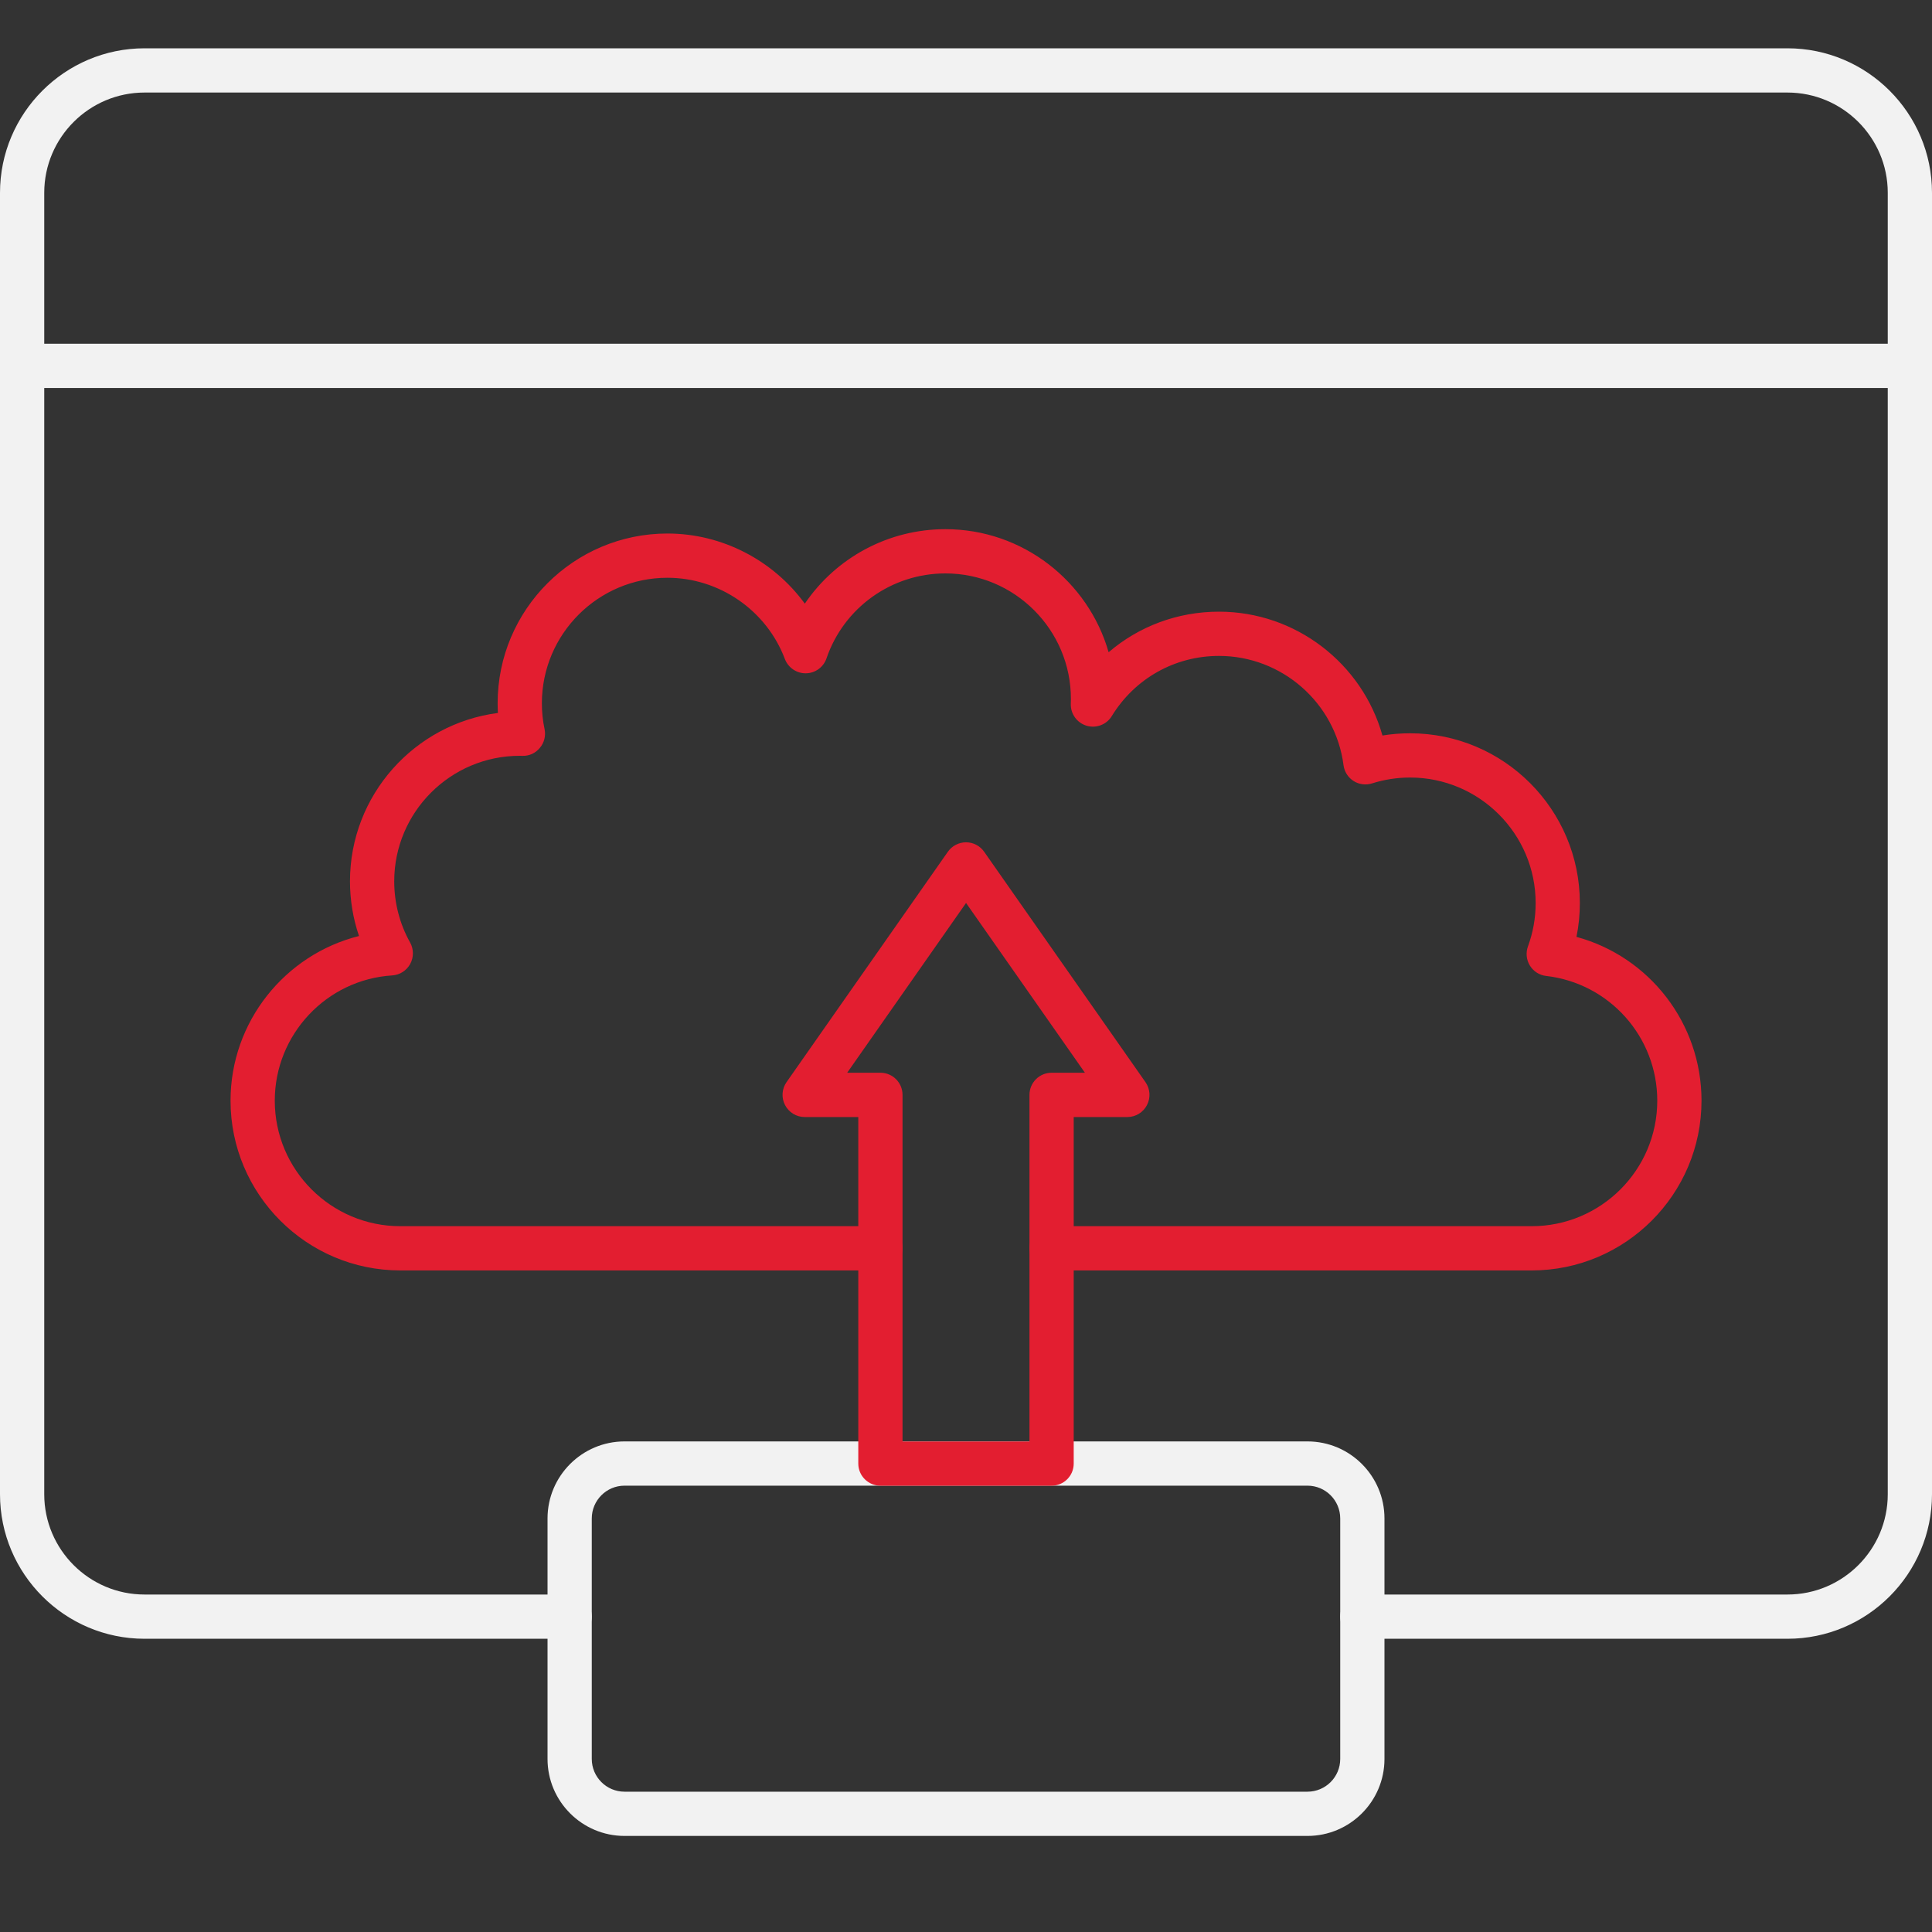
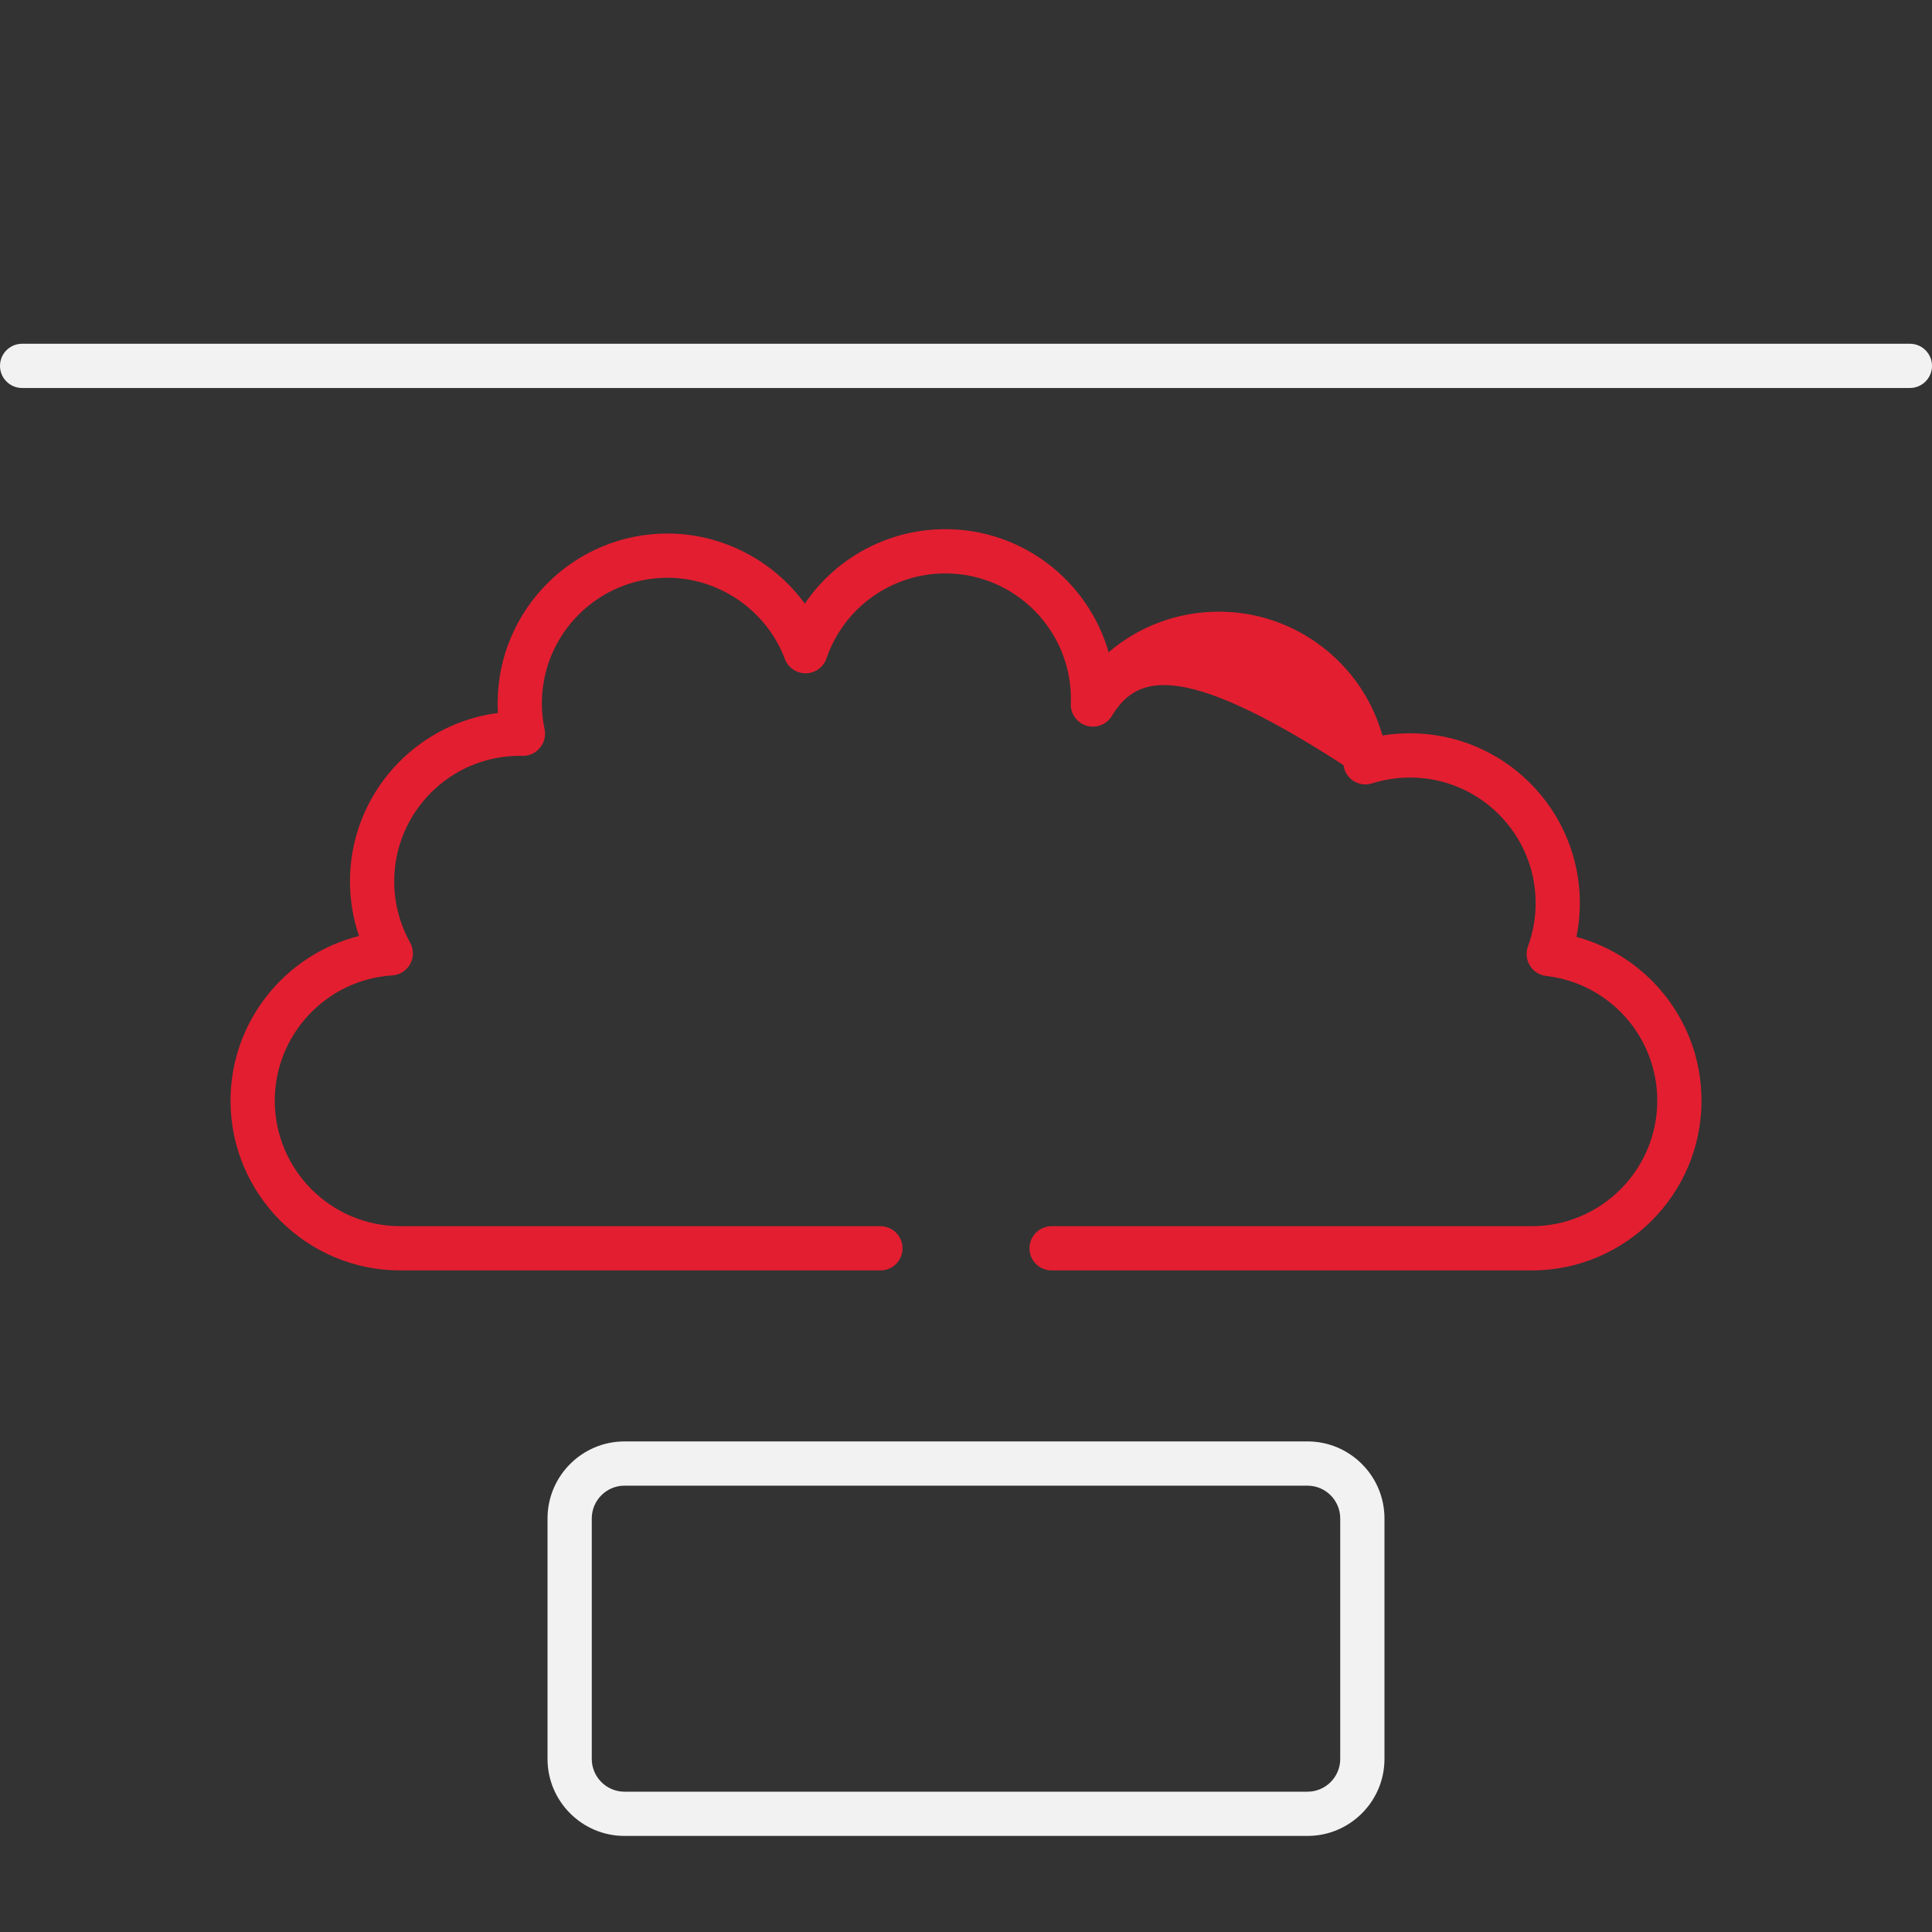
<svg xmlns="http://www.w3.org/2000/svg" width="40" height="40" viewBox="0 0 40 40" fill="none">
  <rect x="0" y="0" width="40" height="40" fill="#333333" stroke="none" />
-   <path fill-rule="evenodd" clip-rule="evenodd" d="M31.712 26.303H21.772C21.519 26.303 21.314 26.098 21.314 25.846C21.314 25.593 21.519 25.387 21.772 25.387H31.712C33.145 25.387 34.312 24.222 34.312 22.788C34.312 21.468 33.323 20.358 32.013 20.206C31.873 20.191 31.749 20.112 31.675 19.992C31.601 19.872 31.587 19.725 31.635 19.593C31.74 19.307 31.794 19.006 31.794 18.697C31.794 17.264 30.628 16.098 29.194 16.098C28.926 16.098 28.662 16.139 28.408 16.219C28.279 16.26 28.137 16.242 28.023 16.169C27.909 16.096 27.833 15.976 27.816 15.841C27.648 14.552 26.54 13.58 25.238 13.58C24.325 13.58 23.496 14.046 23.018 14.826C22.91 15.003 22.695 15.085 22.495 15.025C22.297 14.965 22.162 14.778 22.17 14.57C22.171 14.537 22.172 14.505 22.172 14.471C22.173 13.038 21.006 11.872 19.573 11.872C18.461 11.872 17.472 12.578 17.112 13.63C17.05 13.813 16.879 13.937 16.686 13.94C16.684 13.94 16.681 13.94 16.679 13.94C16.489 13.94 16.318 13.822 16.25 13.644C15.871 12.638 14.893 11.962 13.818 11.962C12.385 11.962 11.219 13.127 11.219 14.561C11.219 14.741 11.237 14.921 11.275 15.097C11.303 15.234 11.268 15.376 11.178 15.483C11.089 15.592 10.957 15.654 10.816 15.649C10.798 15.649 10.779 15.648 10.761 15.648C9.328 15.648 8.162 16.814 8.162 18.247C8.162 18.692 8.275 19.129 8.491 19.514C8.567 19.651 8.568 19.819 8.493 19.957C8.418 20.095 8.277 20.185 8.12 20.195C6.757 20.281 5.689 21.421 5.689 22.788C5.689 24.222 6.855 25.387 8.288 25.387H18.228C18.481 25.387 18.686 25.593 18.686 25.846C18.686 26.098 18.481 26.303 18.228 26.303H8.288C6.35 26.303 4.773 24.727 4.773 22.788C4.773 21.156 5.899 19.763 7.433 19.379C7.309 19.016 7.246 18.634 7.246 18.247C7.246 16.462 8.583 14.984 10.309 14.761C10.305 14.695 10.303 14.628 10.303 14.561C10.303 12.623 11.88 11.046 13.818 11.046C14.955 11.046 16.01 11.604 16.663 12.498C17.306 11.549 18.388 10.956 19.573 10.956C21.176 10.956 22.532 12.035 22.953 13.504C23.579 12.967 24.381 12.664 25.238 12.664C26.828 12.664 28.204 13.737 28.622 15.228C28.811 15.197 29.002 15.182 29.194 15.182C31.133 15.182 32.709 16.759 32.709 18.697C32.709 18.934 32.686 19.168 32.639 19.397C34.146 19.806 35.228 21.182 35.228 22.788C35.228 24.727 33.65 26.303 31.712 26.303Z" fill="#E31E30" />
-   <path fill-rule="evenodd" clip-rule="evenodd" d="M37.007 33.929H28.206C27.953 33.929 27.748 33.724 27.748 33.471C27.748 33.218 27.953 33.013 28.206 33.013L37.007 33.013C38.152 33.013 39.084 32.082 39.084 30.937V3.992C39.084 2.847 38.152 1.916 37.007 1.916H2.993C1.848 1.916 0.916 2.847 0.916 3.992L0.916 30.937C0.916 32.082 1.848 33.013 2.993 33.013L11.794 33.013C12.047 33.013 12.252 33.218 12.252 33.471C12.252 33.725 12.047 33.929 11.794 33.929L2.993 33.929C1.343 33.929 0 32.587 0 30.937L0 3.992C0 2.342 1.343 1 2.993 1H37.007C38.658 1 40 2.342 40 3.992V30.937C40 32.587 38.658 33.929 37.007 33.929L37.007 33.929Z" fill="#F2F2F2" />
+   <path fill-rule="evenodd" clip-rule="evenodd" d="M31.712 26.303H21.772C21.519 26.303 21.314 26.098 21.314 25.846C21.314 25.593 21.519 25.387 21.772 25.387H31.712C33.145 25.387 34.312 24.222 34.312 22.788C34.312 21.468 33.323 20.358 32.013 20.206C31.873 20.191 31.749 20.112 31.675 19.992C31.601 19.872 31.587 19.725 31.635 19.593C31.74 19.307 31.794 19.006 31.794 18.697C31.794 17.264 30.628 16.098 29.194 16.098C28.926 16.098 28.662 16.139 28.408 16.219C28.279 16.26 28.137 16.242 28.023 16.169C27.909 16.096 27.833 15.976 27.816 15.841C24.325 13.58 23.496 14.046 23.018 14.826C22.91 15.003 22.695 15.085 22.495 15.025C22.297 14.965 22.162 14.778 22.17 14.57C22.171 14.537 22.172 14.505 22.172 14.471C22.173 13.038 21.006 11.872 19.573 11.872C18.461 11.872 17.472 12.578 17.112 13.63C17.05 13.813 16.879 13.937 16.686 13.94C16.684 13.94 16.681 13.94 16.679 13.94C16.489 13.94 16.318 13.822 16.25 13.644C15.871 12.638 14.893 11.962 13.818 11.962C12.385 11.962 11.219 13.127 11.219 14.561C11.219 14.741 11.237 14.921 11.275 15.097C11.303 15.234 11.268 15.376 11.178 15.483C11.089 15.592 10.957 15.654 10.816 15.649C10.798 15.649 10.779 15.648 10.761 15.648C9.328 15.648 8.162 16.814 8.162 18.247C8.162 18.692 8.275 19.129 8.491 19.514C8.567 19.651 8.568 19.819 8.493 19.957C8.418 20.095 8.277 20.185 8.12 20.195C6.757 20.281 5.689 21.421 5.689 22.788C5.689 24.222 6.855 25.387 8.288 25.387H18.228C18.481 25.387 18.686 25.593 18.686 25.846C18.686 26.098 18.481 26.303 18.228 26.303H8.288C6.35 26.303 4.773 24.727 4.773 22.788C4.773 21.156 5.899 19.763 7.433 19.379C7.309 19.016 7.246 18.634 7.246 18.247C7.246 16.462 8.583 14.984 10.309 14.761C10.305 14.695 10.303 14.628 10.303 14.561C10.303 12.623 11.88 11.046 13.818 11.046C14.955 11.046 16.01 11.604 16.663 12.498C17.306 11.549 18.388 10.956 19.573 10.956C21.176 10.956 22.532 12.035 22.953 13.504C23.579 12.967 24.381 12.664 25.238 12.664C26.828 12.664 28.204 13.737 28.622 15.228C28.811 15.197 29.002 15.182 29.194 15.182C31.133 15.182 32.709 16.759 32.709 18.697C32.709 18.934 32.686 19.168 32.639 19.397C34.146 19.806 35.228 21.182 35.228 22.788C35.228 24.727 33.65 26.303 31.712 26.303Z" fill="#E31E30" />
  <path fill-rule="evenodd" clip-rule="evenodd" d="M39.542 8.033H0.458C0.205 8.033 0 7.828 0 7.575C0 7.322 0.205 7.117 0.458 7.117L39.542 7.117C39.795 7.117 40 7.322 40 7.575C40 7.827 39.795 8.033 39.542 8.033Z" fill="#F2F2F2" />
  <path fill-rule="evenodd" clip-rule="evenodd" d="M12.93 30.759C12.556 30.759 12.252 31.064 12.252 31.438L12.252 36.417C12.252 36.791 12.556 37.095 12.93 37.095H27.07C27.444 37.095 27.748 36.791 27.748 36.417L27.748 31.438C27.748 31.064 27.444 30.759 27.07 30.759L12.93 30.759ZM27.07 38.011H12.93C12.052 38.011 11.336 37.296 11.336 36.417L11.336 31.438C11.336 30.558 12.052 29.843 12.93 29.843L27.07 29.843C27.949 29.843 28.664 30.558 28.664 31.438L28.664 36.417C28.664 37.296 27.949 38.011 27.07 38.011Z" fill="#F2F2F2" />
-   <path fill-rule="evenodd" clip-rule="evenodd" d="M18.686 29.844H21.314V22.669C21.314 22.415 21.519 22.21 21.772 22.21H22.462L20.001 18.695L17.54 22.21H18.229C18.481 22.21 18.686 22.415 18.686 22.669L18.686 29.844ZM21.772 30.76H18.229C17.976 30.76 17.77 30.555 17.77 30.302L17.77 23.127H16.66C16.489 23.127 16.332 23.031 16.253 22.879C16.175 22.728 16.186 22.545 16.284 22.405L19.625 17.634C19.711 17.512 19.851 17.439 20.001 17.439C20.15 17.439 20.29 17.512 20.376 17.635L23.716 22.405C23.814 22.545 23.826 22.728 23.747 22.879C23.669 23.031 23.512 23.127 23.341 23.127H22.23V30.302C22.23 30.555 22.025 30.76 21.772 30.76Z" fill="#E31E30" />
</svg>